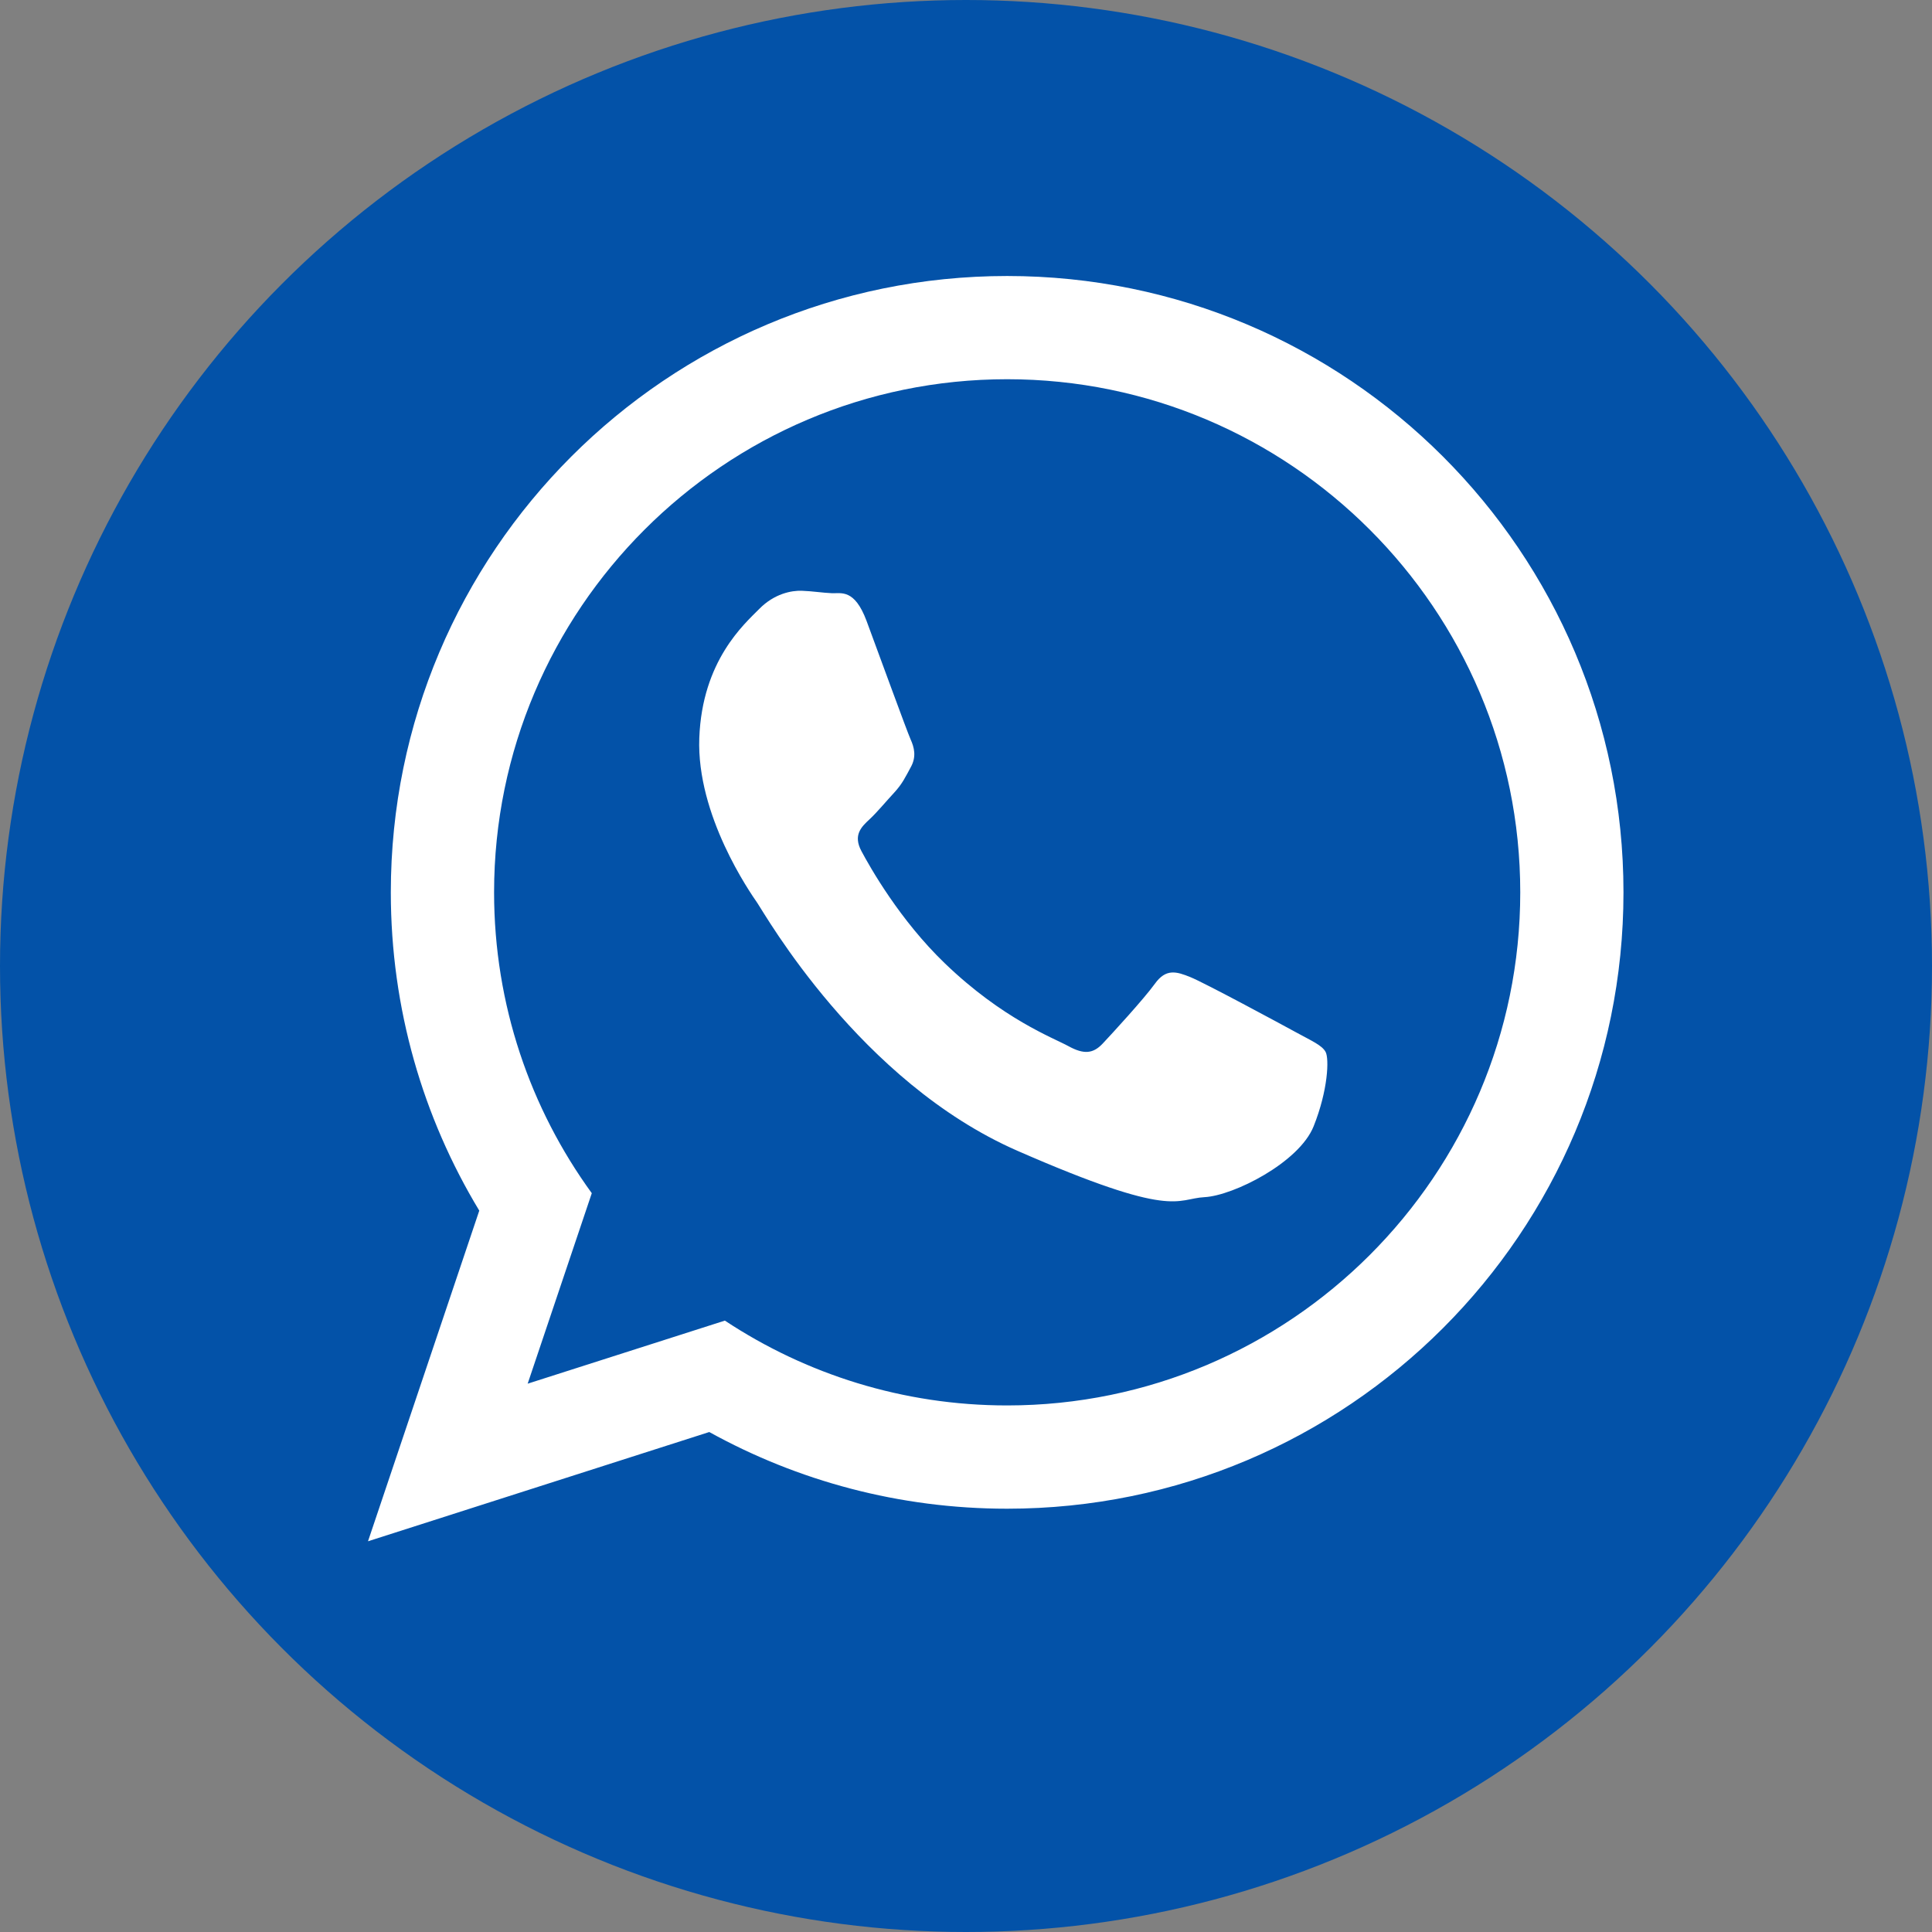
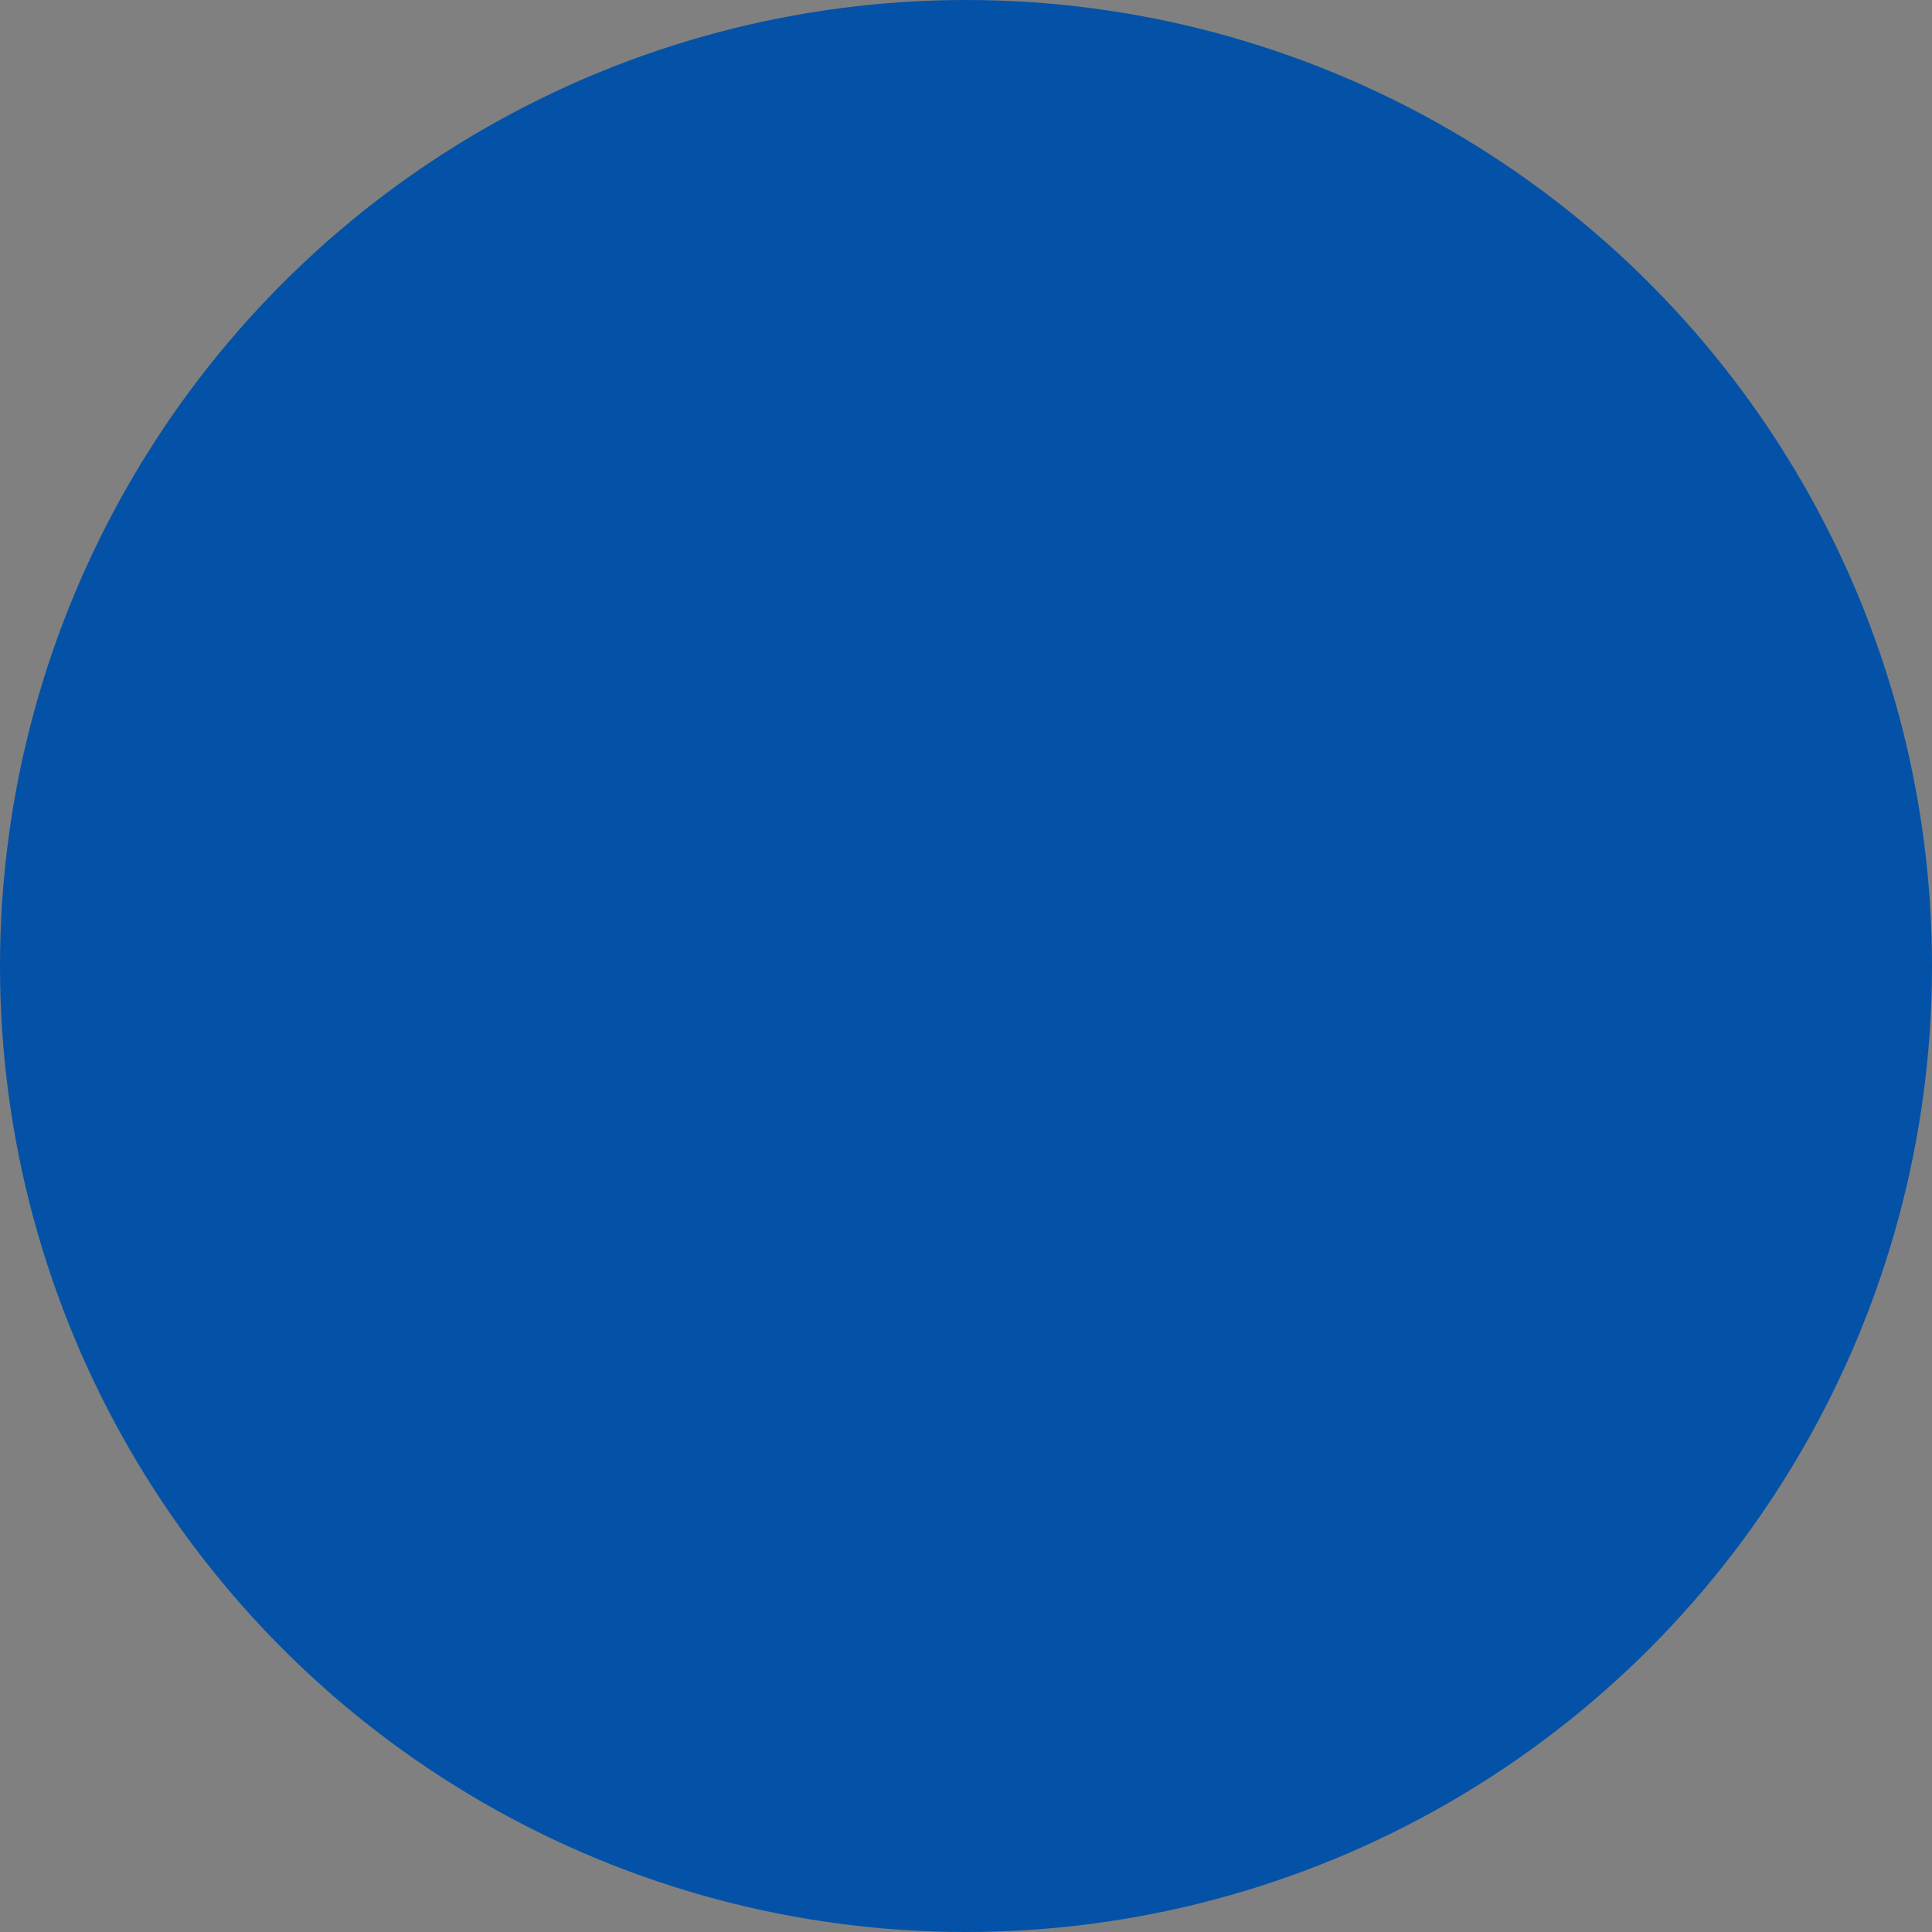
<svg xmlns="http://www.w3.org/2000/svg" width="42px" height="42px" viewBox="0 0 42 42" version="1.1">
  <rect x="0" y="0" width="42" height="42" fill="#808080" stroke="none" />
  <title>Artboard</title>
  <g id="Artboard" stroke="none" stroke-width="1" fill="none" fill-rule="evenodd">
    <circle id="Oval" fill="#0352A8" cx="21" cy="21" r="21" />
    <g id="whatsapp-copy" transform="translate(8, 6)" fill="#FFFFFF" fill-rule="nonzero">
-       <path d="M20.177,16.443 C19.841,16.259 18.191,15.369 17.881,15.243 C17.572,15.117 17.346,15.052 17.106,15.386 C16.865,15.719 16.18,16.465 15.972,16.686 C15.764,16.907 15.564,16.927 15.228,16.743 C14.892,16.559 13.803,16.157 12.541,14.943 C11.558,13.998 10.914,12.853 10.727,12.503 C10.54,12.153 10.726,11.975 10.903,11.811 C11.063,11.663 11.26,11.424 11.439,11.231 C11.617,11.038 11.68,10.897 11.802,10.673 C11.925,10.449 11.875,10.248 11.796,10.074 C11.717,9.899 11.096,8.191 10.837,7.495 C10.577,6.8 10.288,6.903 10.089,6.896 C9.889,6.888 9.662,6.851 9.434,6.843 C9.206,6.834 8.832,6.906 8.506,7.237 C8.18,7.567 7.265,8.361 7.202,10.044 C7.14,11.727 8.304,13.399 8.466,13.633 C8.628,13.868 10.689,17.515 14.115,19.016 C17.541,20.515 17.558,20.058 18.187,20.025 C18.816,19.991 20.242,19.273 20.557,18.485 C20.872,17.698 20.897,17.013 20.817,16.867 C20.737,16.721 20.512,16.627 20.177,16.443 M13.894,24.553 C11.629,24.553 9.519,23.873 7.758,22.709 L3.471,24.08 L4.865,19.939 C3.529,18.1 2.741,15.84 2.741,13.399 C2.741,7.248 7.744,2.244 13.894,2.244 C20.045,2.244 25.049,7.248 25.049,13.399 C25.049,19.549 20.045,24.553 13.894,24.553 M13.894,0 C6.495,0 0.496,5.999 0.496,13.399 C0.496,15.93 1.198,18.298 2.419,20.318 L0,27.506 L7.419,25.131 C9.338,26.192 11.546,26.798 13.894,26.798 C21.294,26.798 27.293,20.798 27.293,13.399 C27.293,5.999 21.294,0 13.894,0" id="Fill-1-Copy-3" />
-     </g>
+       </g>
  </g>
</svg>